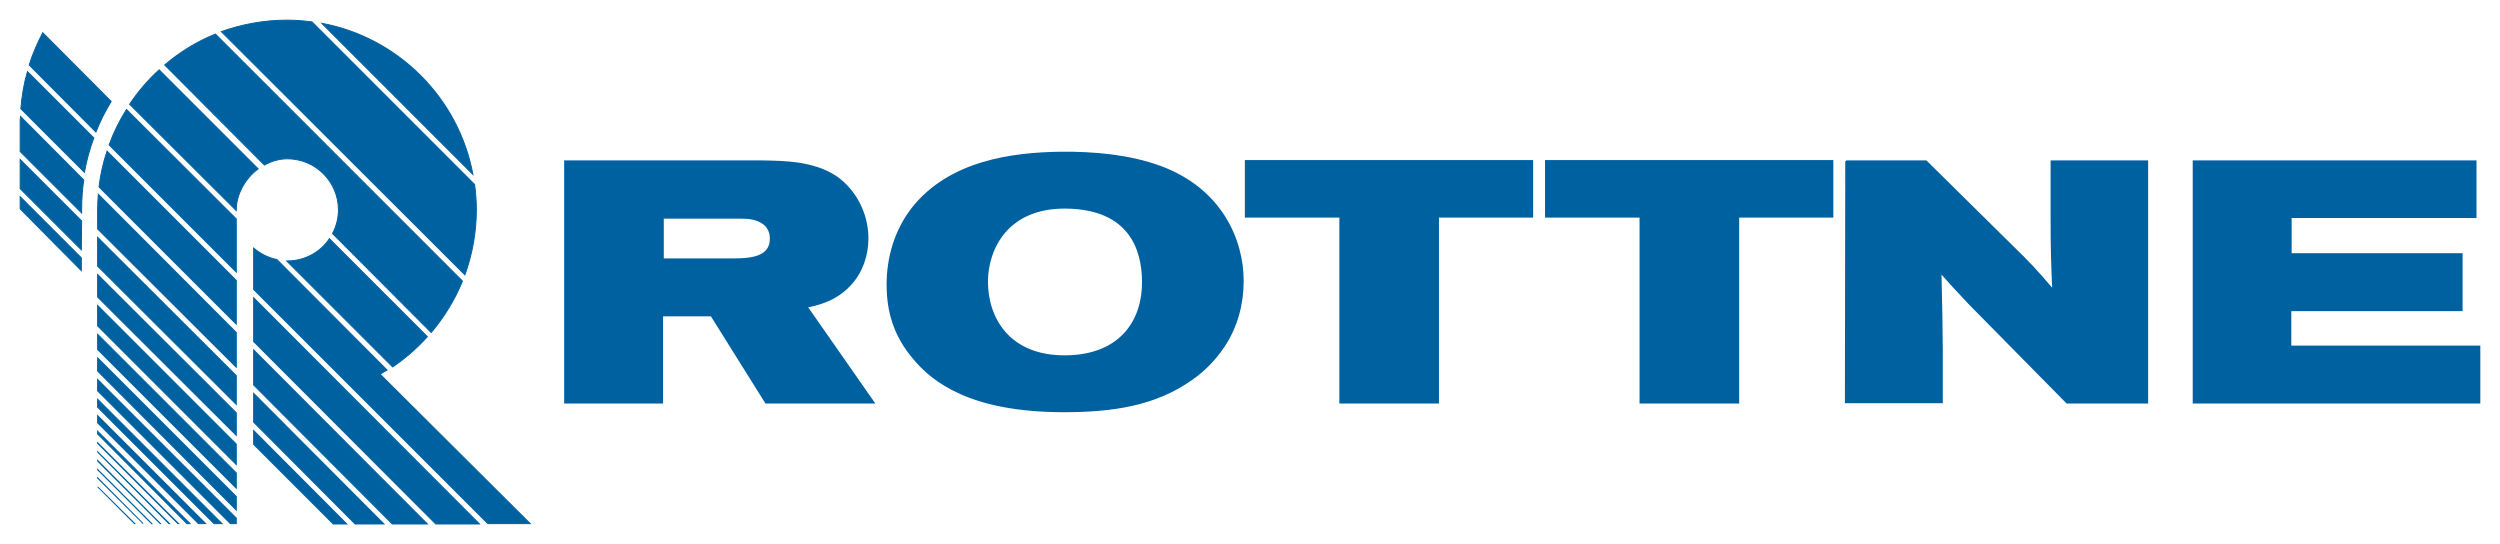
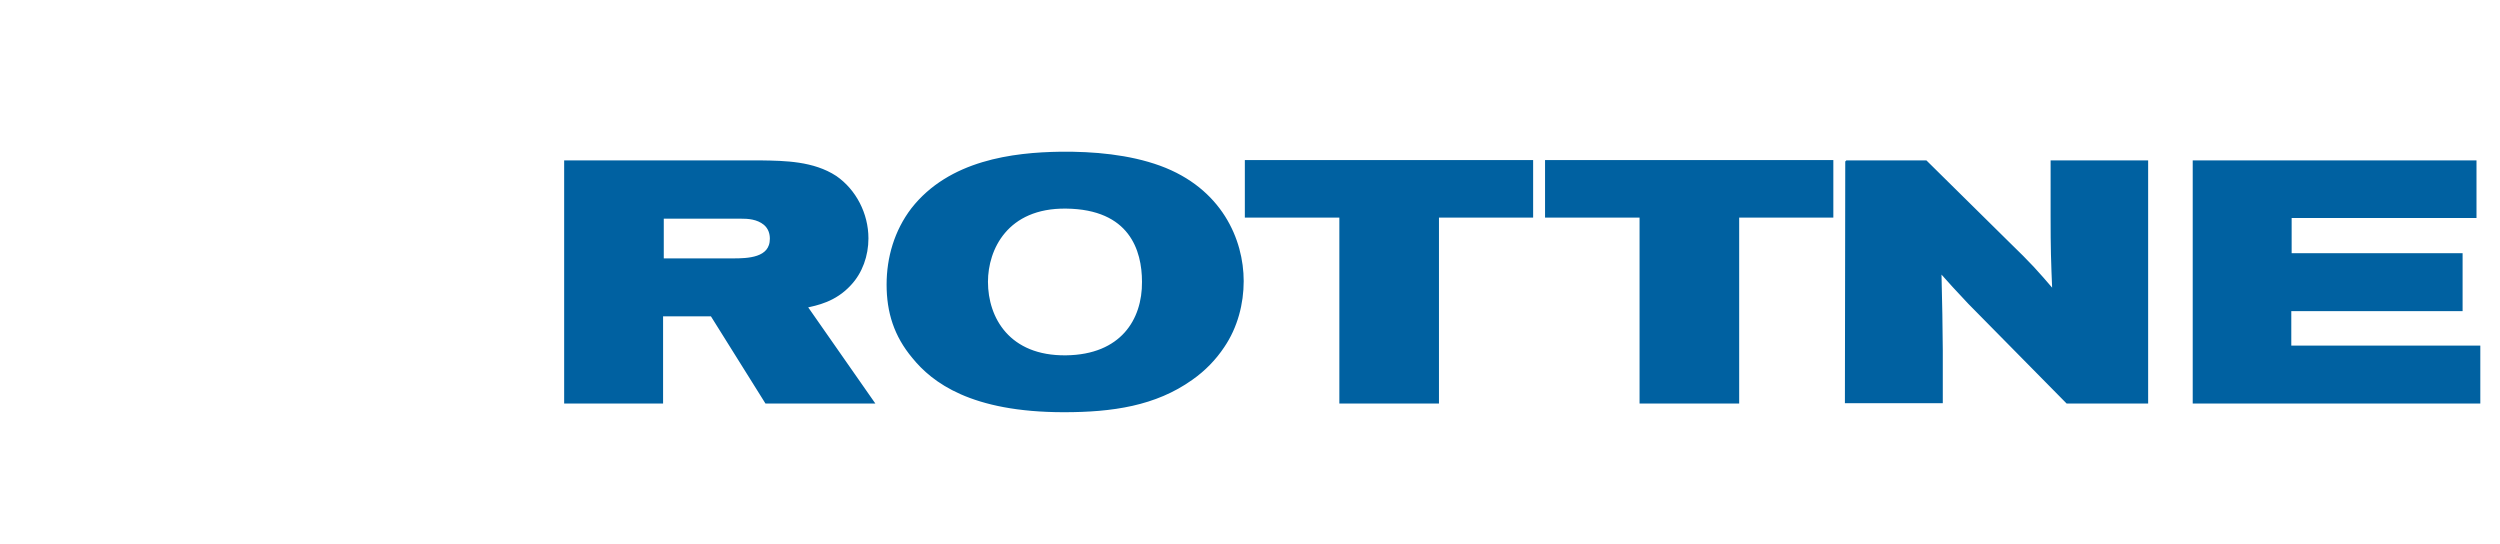
<svg xmlns="http://www.w3.org/2000/svg" id="Lager_1" version="1" viewBox="0 0 719.5 156.6">
  <style>.st0{fill:#0061A1;stroke:#0061A1;stroke-width:0.282;} .st1{fill:#0061A1;stroke:#0061A1;stroke-width:1.071;stroke-miterlimit:10;}</style>
-   <path d="M8.4 18.7c1-3.3 2.4-6.3 3.9-9.3L32 29.2c-1.7 2.8-3.2 5.7-4.4 8.8L8.4 18.7zm18.6 21c-1.2 3.2-2.1 6.5-2.7 9.9L6 31.3c.3-3.7.9-7.3 1.9-10.7L27 39.7zm-3.6 34.5v3.7L5.8 60.1v-3.5zM5.8 45.9v8.4l17.6 17.6.1-8.3zm0-10.5v8.2l17.7 17.7v-1.2c0-2.8.2-5.6.6-8.3L5.9 33.5c-.1.7-.1 1.3-.1 1.9M92.6 6.7c22 4.1 39.4 21.5 43.5 43.5L92.6 6.7zM63.7 9.1C69.6 7 75.9 5.8 82.6 5.8c2.4 0 4.9.2 7.2.5l46.8 46.8c.3 2.4.5 4.8.5 7.2 0 6.6-1.2 13-3.3 18.8l-70.1-70zm32 58.1c1.1-2 1.7-4.4 1.7-6.8 0-8.1-6.6-14.7-14.7-14.7-2.4 0-4.6.7-6.6 1.8L47.4 18.7C51.7 15 56.6 12 62 9.8l71.1 71.1c-2.2 5.4-5.3 10.4-9 14.8L95.7 67.2zm-13.2 7.9h.2c5 0 9.5-2.5 12.1-6.4L123 96.9c-3 3.3-6.3 6.2-10 8.7L82.5 75.1zM73 83.3V71.4c1.9 1.6 4.2 2.8 6.7 3.3l31.7 31.8c-.7.4-1.4.8-2 1.2l43.2 43h-12.2L73 83.3zm26.8 67.5h-3.9L73 127.9v-4zM73 121.5v-8.3l37.5 37.6h-8.3zm0-10.7v-10.1l50 50.1h-10.1zm0-12.5V85.7l65 65.1h-12.6zM37.3 30c2.4-3.6 5.3-7 8.5-9.9l28.5 28.5C70.5 51.4 68 56 68 60.4v.2L37.3 30zm-5.9 11.7c1.3-3.6 3-7 5-10.2L68 63v15.3L31.4 41.7zm-2.9 12.1c.4-3.5 1.2-7 2.3-10.3L68 80.7v12.6L28.5 53.8zm-.4 12.1v-5.6c0-1.5.1-2.9.2-4.4L68 95.7v10L28.1 65.9zm0 10.7v-8.3L68 108.1v8.3zm0 8.9V79L68 118.8v6.5zm0 8.3v-5.9L68 127.8v5.9zm0 6.8v-4.4L68 136.1v4.4zm0 6.2V103L68 142.9v3.9zm0 5.7v-3.3L68 149.1v1.6h-1.7zm0 4.7v-2.3l35.8 35.8h-2.3zm0 4.5v-2.1l31.1 31.1h-2.1zm0 3.2v-.8l26.6 26.6h-.9zm0 2.7v-.2l23.3 23.3h-.2zm0 12.5l10.7 10.6h-.1zm0-2.5v-.1l13.1 13.2zm0-2.4v-.1l15.6 15.6h-.1zm0-2.5v-.2l18.1 18.2h-.1zm0-2.6v-.1l20.7 20.7h-.2z" class="st0" />
  <path d="M162.9 46.7h56.2c6.7.1 14.9.2 21.3 4.4 5.5 3.8 9 10.5 9 17.5 0 4.9-1.7 9.7-4.9 13.1-4.3 4.7-9.5 5.7-12.8 6.4l19.2 27.5h-30.3l-15.7-25.1h-14.6v25.1h-27.4V46.7zm27.4 28.2h20.6c4.2 0 11.2-.1 11.2-6.2 0-1.6-.5-3.2-1.9-4.4-2.2-1.8-5-1.9-7-1.9h-22.7v12.5h-.2zm143.4-26.7c17.5 6.4 23.7 20.9 23.7 32.7 0 6.4-1.7 13.1-5.5 18.7-2.4 3.6-5.4 6.7-9.1 9.3-10.4 7.4-22.7 9.2-36.6 9.2-26.6 0-37.6-8.5-43.2-15.4-5.2-6.2-7.3-12.9-7.3-20.8 0-7.7 2.2-15.3 7-21.6 10.7-13.7 28.9-15.9 42.5-16.1 9.5-.1 19.7.8 28.5 4zm-49.9 32.9c0 10.6 6.4 21.9 23 21.7 16.1-.2 22.5-10.6 22.4-21.7 0-9.2-3.7-21.4-22.4-21.6-17.2-.2-23 12.1-23 21.6zm156.9-34.5v15.5h-27.1v53.5H386V62.1h-27.2V46.6h81.9zm86.4 0v15.5H500v53.5h-27.6V62.1h-27.2V46.6h81.9zm4.5.1h22.6l23.5 23.2c6.7 6.5 8.1 8.1 13.5 14.4-.4-9.5-.5-12.8-.5-22V46.7h27v68.9H595l-28.1-28.5c-3.9-4.1-5.2-5.6-8.7-9.5.3 11.9.3 14.5.4 23.3v14.6h-27.1l.1-68.8zm180.6 0v15.5H659v11.2h49.2V89h-49.3v11h54.4v15.6h-81.7V46.7h80.6z" class="st1" />
</svg>